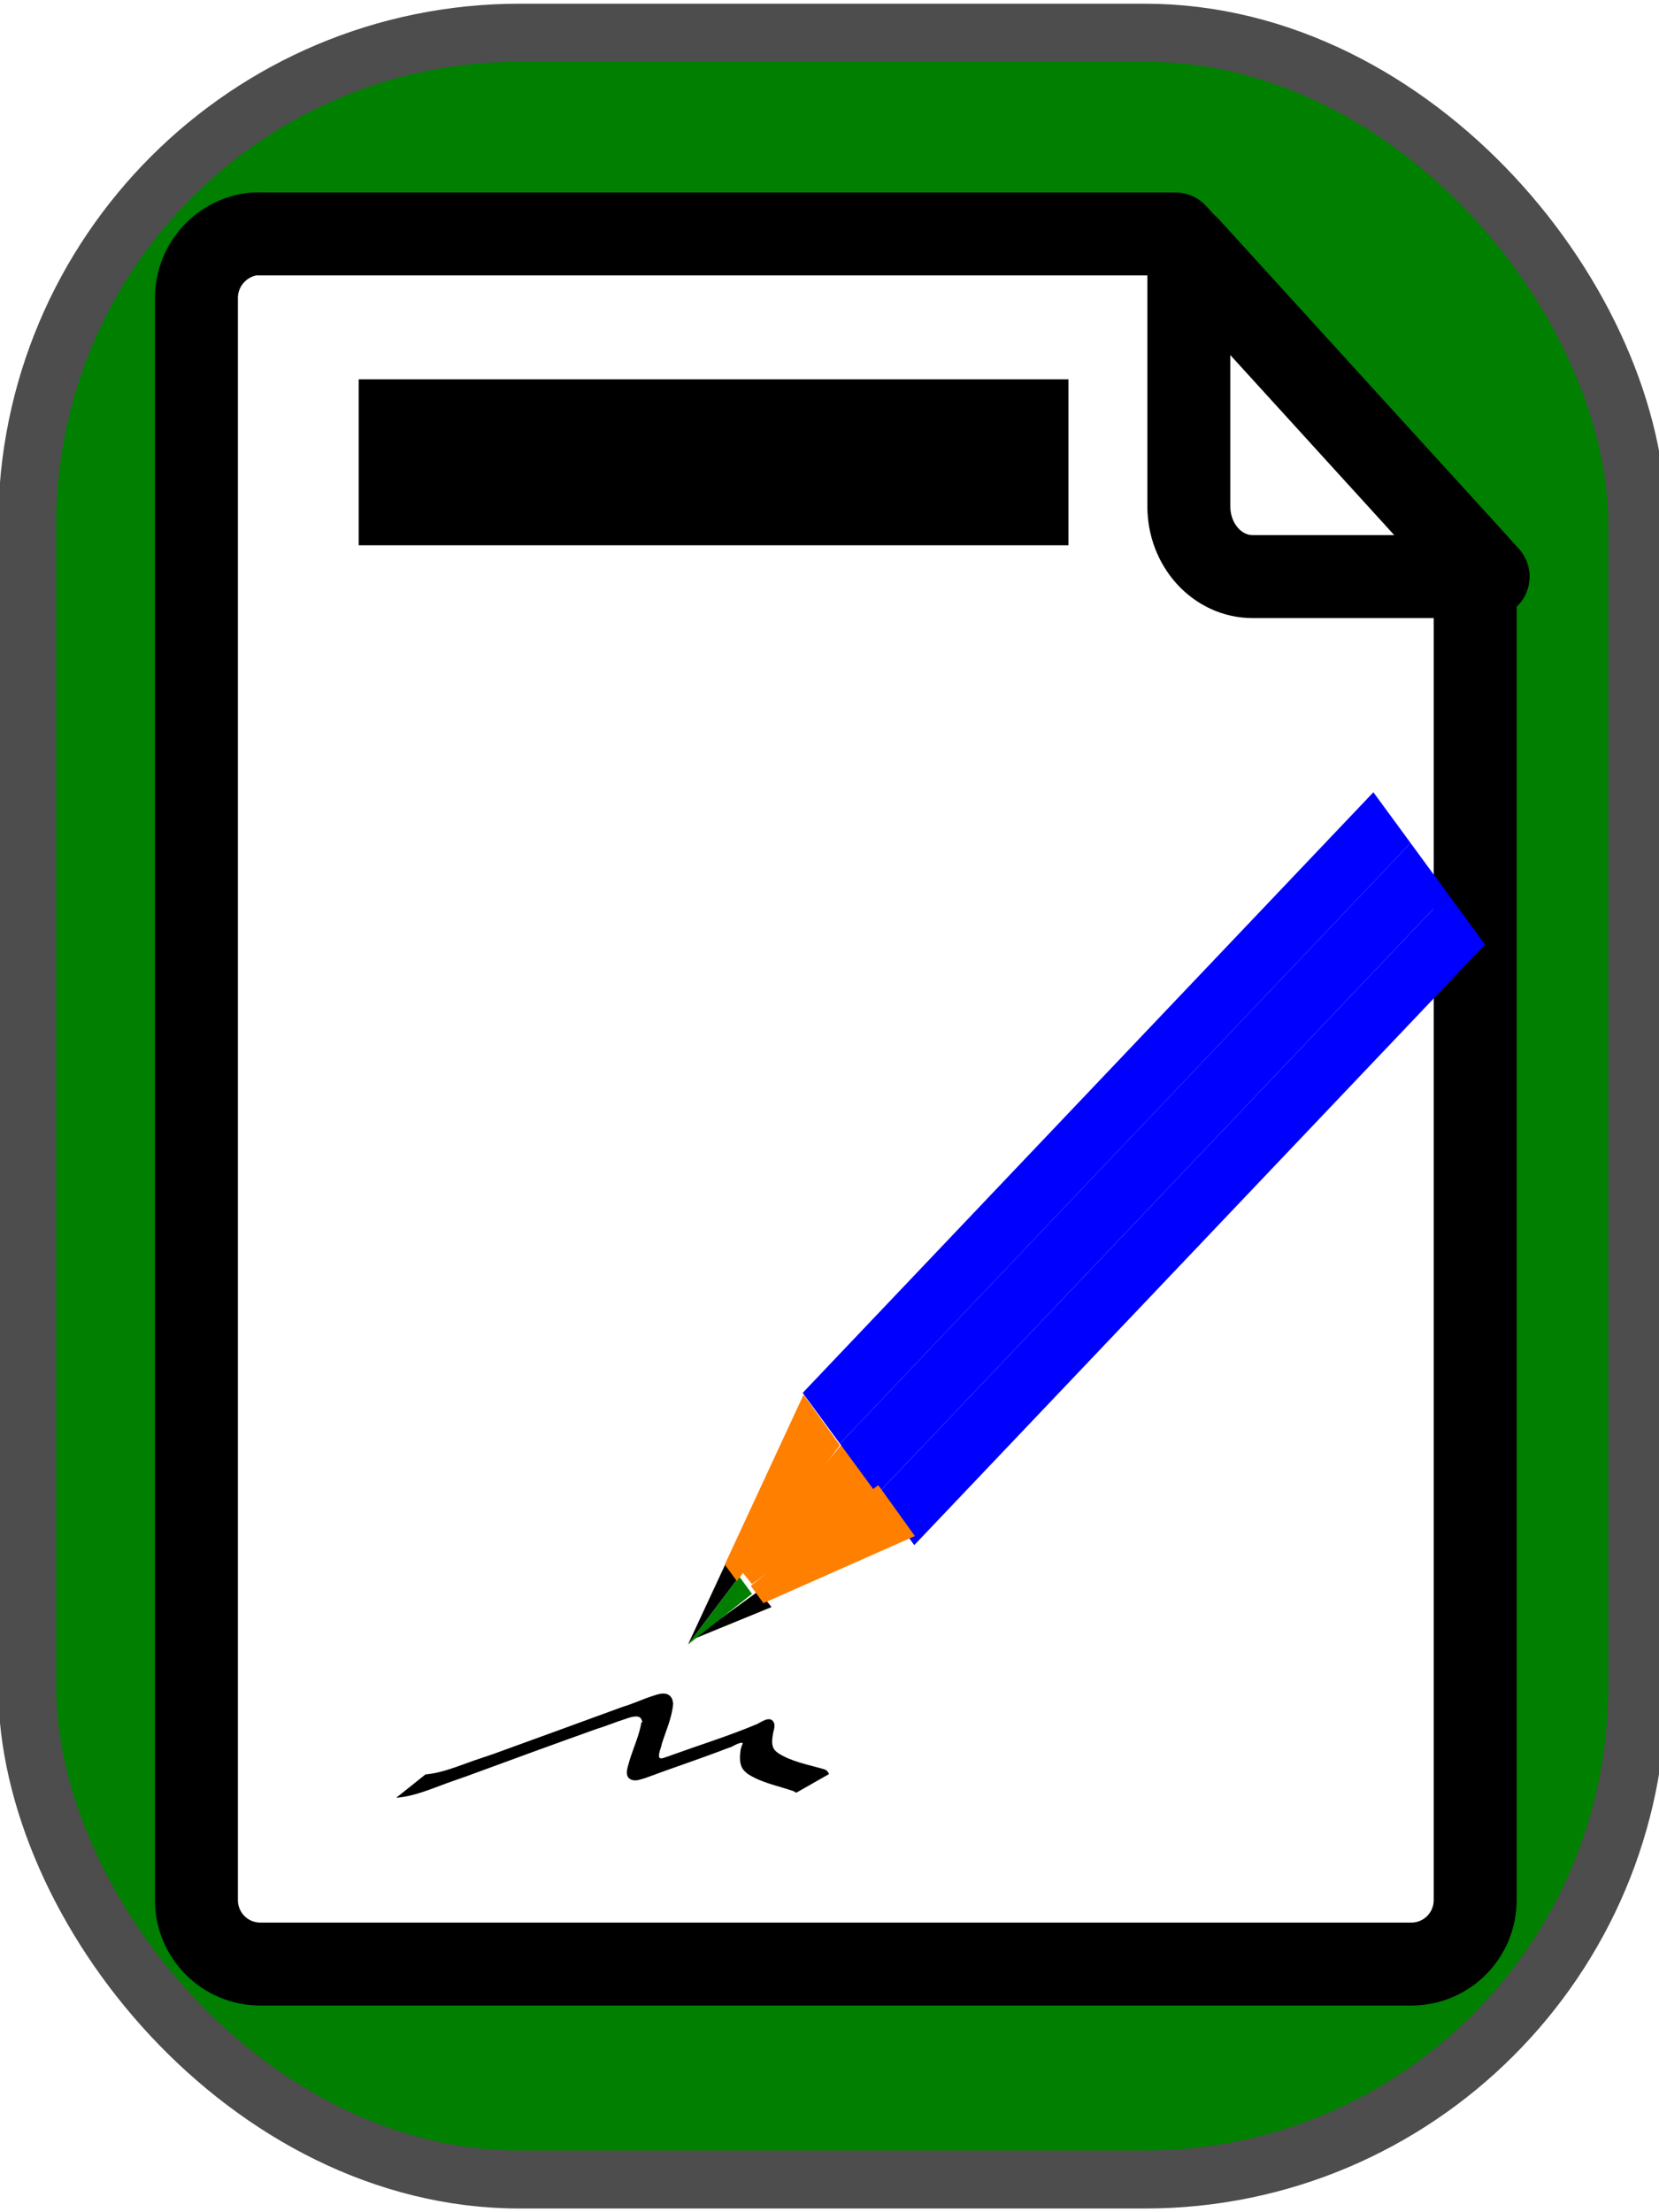
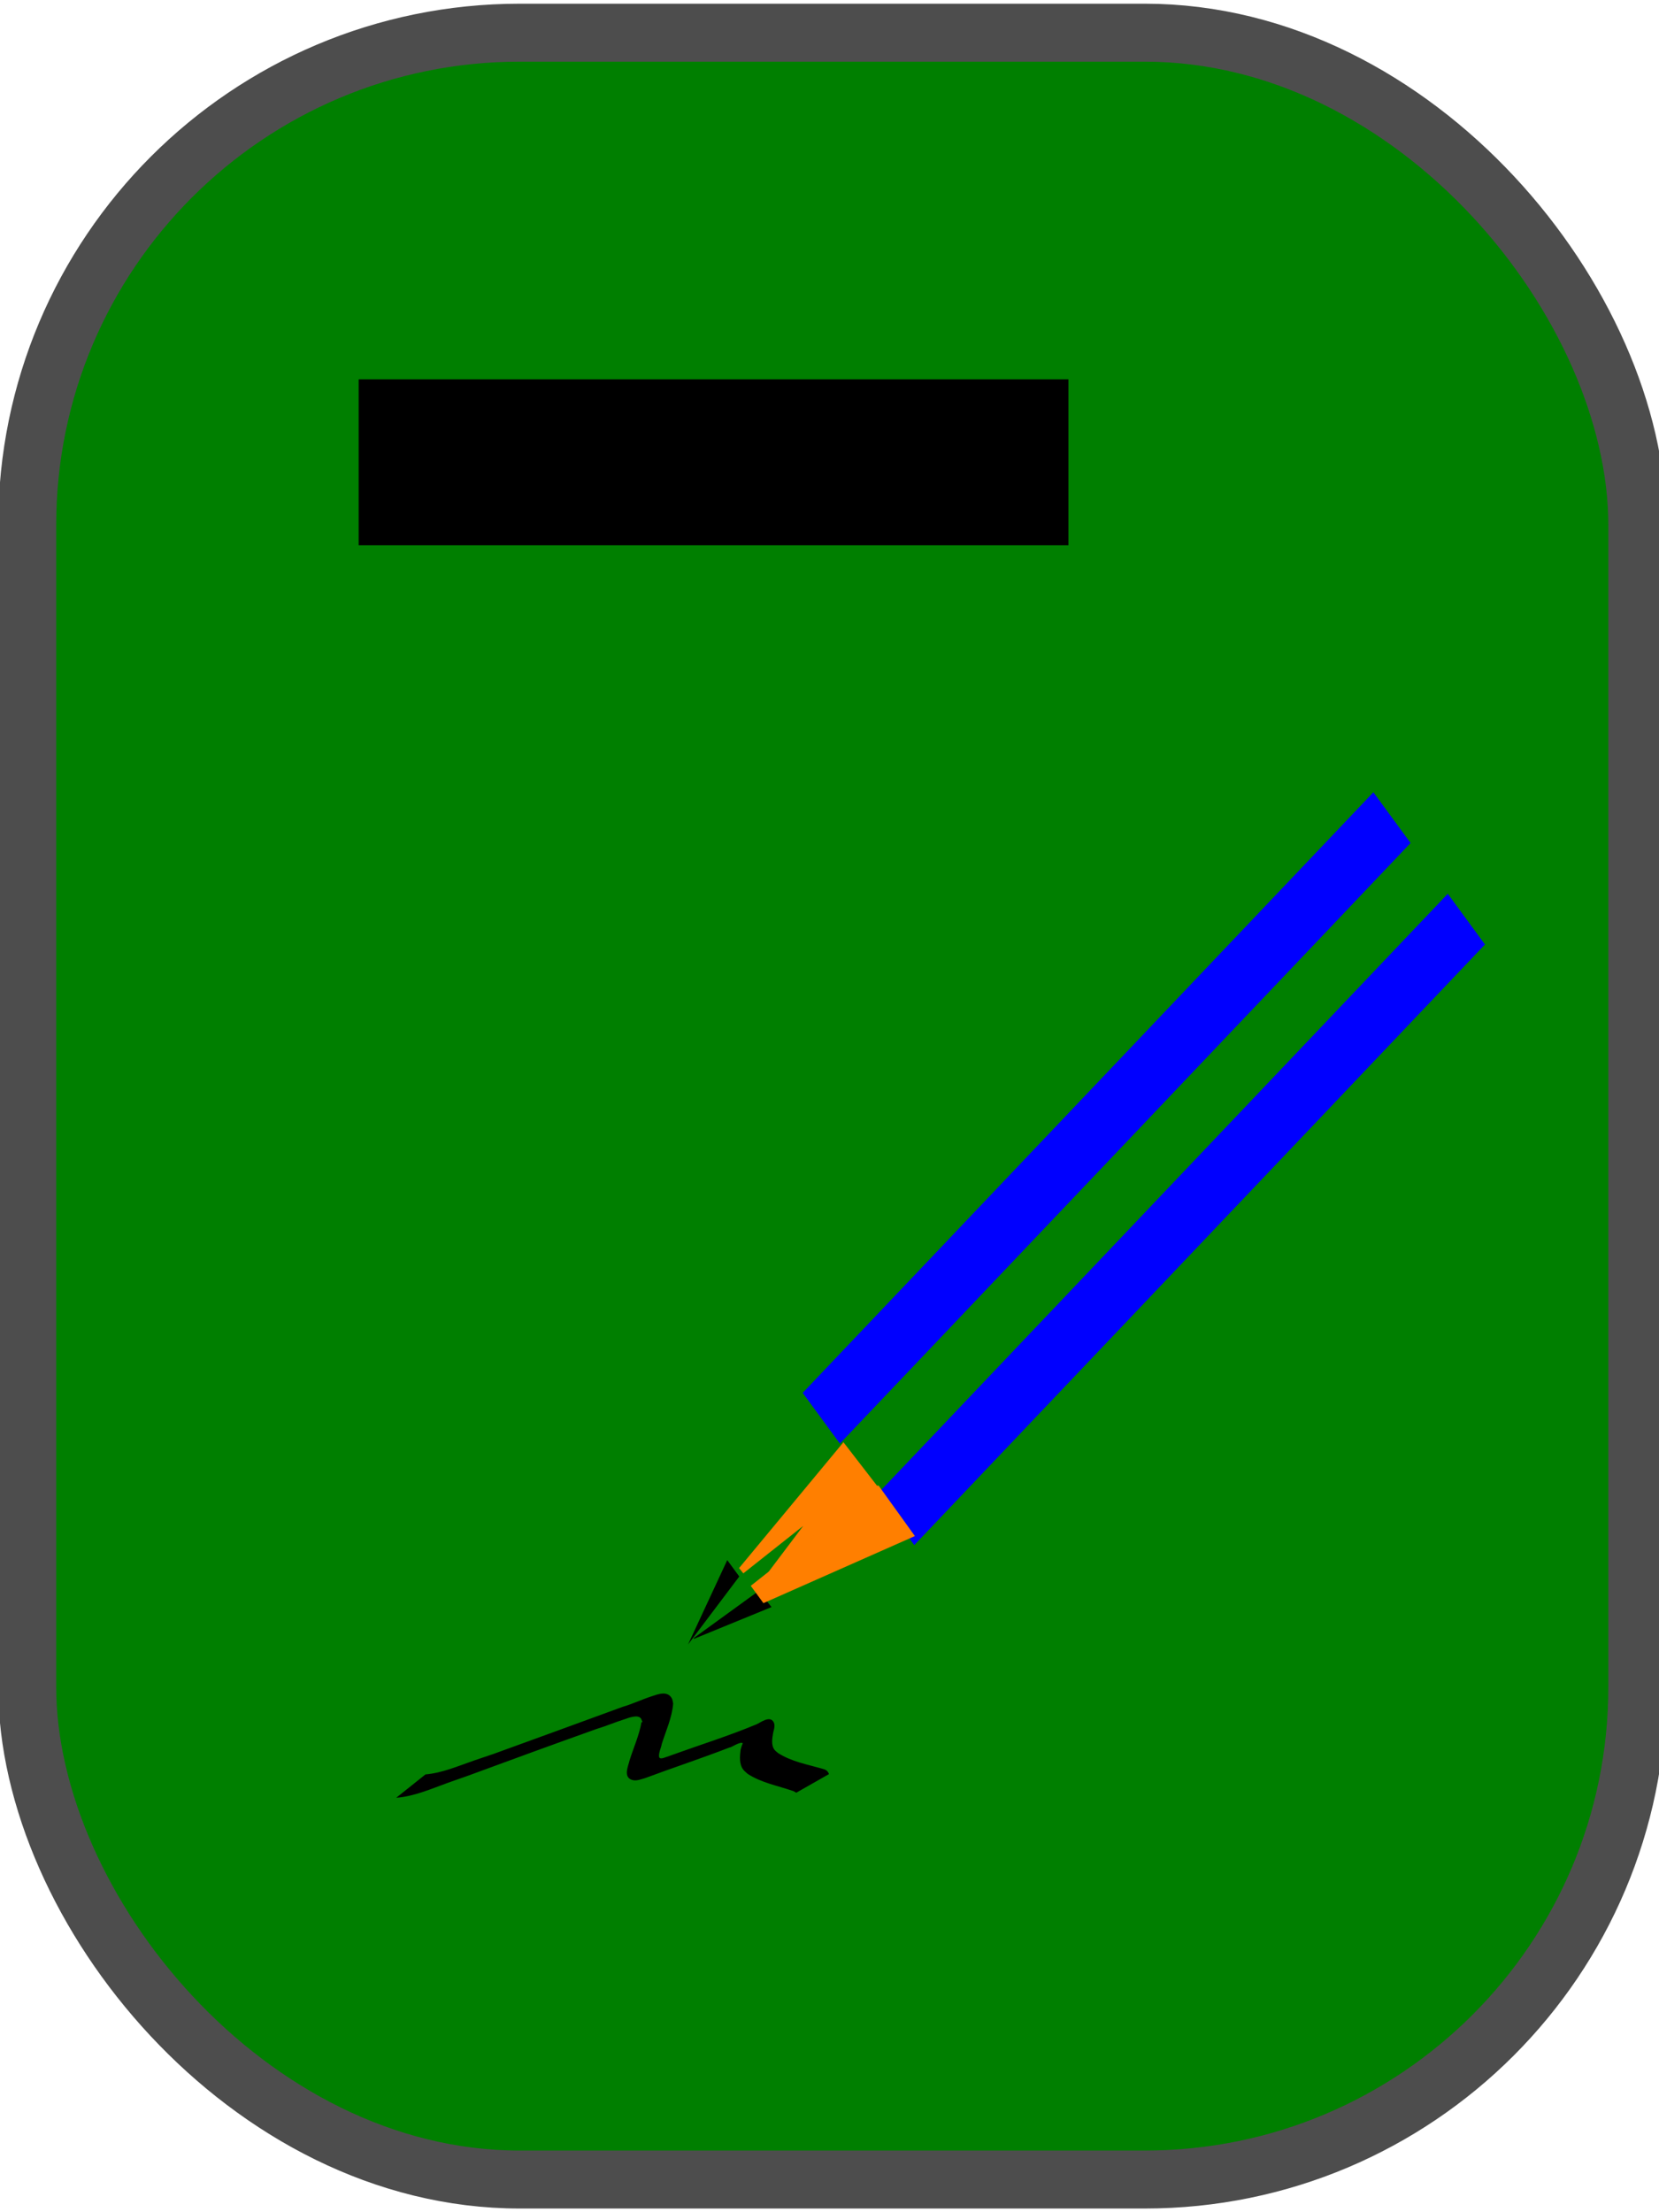
<svg xmlns="http://www.w3.org/2000/svg" xmlns:xlink="http://www.w3.org/1999/xlink" width="30" height="40">
  <title>dispatch dispatch dispatch</title>
  <g>
    <title>Layer 1</title>
    <g id="svg_2">
      <g display="inline" id="layer1">
        <rect fill="#007f00" stroke="#4d4d4d" stroke-width="1.048" stroke-miterlimit="4" stroke-dashoffset="0" ry="8.907" rx="8.907" y="0.591" x="0.492" height="38.818" width="29.116" id="rect2160" />
      </g>
      <g id="layer2">
        <g id="g3604">
-           <path fill="#ffffff" stroke="#000000" stroke-width="1.5" stroke-linejoin="round" stroke-miterlimit="4" stroke-dashoffset="0" id="path4335" d="m4.593,4.23c-0.584,0.059 -1.041,0.557 -1.041,1.159l0,28.965c0,0.642 0.516,1.159 1.156,1.159l20.812,0c0.641,0 1.156,-0.517 1.156,-1.159l0,-24.184l-5.42,-5.94l-16.549,0c-0.04,0 -0.077,-0.004 -0.116,0z" />
-           <path fill="#ffffff" stroke="#000000" stroke-width="1.5" stroke-linejoin="round" stroke-miterlimit="4" stroke-dashoffset="0" d="m21.498,4.481l0,4.673c0,0.704 0.516,1.272 1.156,1.272l4.256,0l-5.413,-5.945z" id="path4337" />
          <path fill="#ff7f00" fill-rule="evenodd" stroke-width="1px" id="path4325" d="m13.597,28.643l2.326,-1.682l0.018,0.008l-0.694,-0.898l-0.001,0.014l-1.881,2.268l0.232,0.29z" />
          <path fill="#000000" stroke-width="3" stroke-linejoin="round" stroke-miterlimit="4" stroke-dashoffset="0" id="path2581" d="m7.696,32.084c0.303,-0.027 0.59,-0.152 0.878,-0.252c0.116,-0.04 0.233,-0.079 0.349,-0.118c0.778,-0.283 1.556,-0.565 2.334,-0.851c0.178,-0.052 0.348,-0.133 0.525,-0.191c0.109,-0.036 0.286,-0.108 0.366,0.035c0.016,0.028 0.017,0.064 0.025,0.096c-0.021,0.256 -0.13,0.489 -0.206,0.73c-0.007,0.058 -0.069,0.184 -0.045,0.243c0.016,0.04 0.106,-0 0.109,-0.001c0.046,-0.014 0.092,-0.032 0.137,-0.048c0.504,-0.182 1.015,-0.341 1.512,-0.549c0.064,-0.026 0.221,-0.151 0.297,-0.059c0.05,0.06 0.021,0.144 0.005,0.209c-0.017,0.1 -0.043,0.231 0.028,0.316c0.018,0.021 0.041,0.037 0.062,0.055c0.243,0.155 0.523,0.203 0.791,0.28c0.064,0.016 0.103,0.033 0.128,0.099l-0.589,0.335c0.03,0.024 -0.06,-0.035 -0.072,-0.033c-0.271,-0.093 -0.558,-0.144 -0.807,-0.304c-0.026,-0.024 -0.055,-0.045 -0.077,-0.072c-0.083,-0.101 -0.068,-0.246 -0.053,-0.369c0.006,-0.022 0.012,-0.044 0.019,-0.065c0.006,-0.017 0.021,-0.049 0.02,-0.05c-0.05,-0.037 -0.213,0.083 -0.24,0.077c-0.505,0.196 -1.019,0.364 -1.527,0.554c-0.087,0.022 -0.176,0.068 -0.265,0.02c-0.122,-0.066 -0.038,-0.242 -0.016,-0.339c0.071,-0.231 0.174,-0.451 0.216,-0.692c-0.001,-0.019 0.043,0.043 -0.004,-0.057c-0.047,-0.1 -0.257,-0.011 -0.301,0.003c-0.17,0.053 -0.336,0.125 -0.507,0.176c-0.779,0.278 -1.556,0.562 -2.332,0.848c-0.119,0.042 -0.239,0.084 -0.358,0.126c-0.304,0.11 -0.61,0.246 -0.933,0.27l0.531,-0.424z" />
          <g display="inline" id="g3342">
            <path fill="#000000" fill-rule="evenodd" stroke-width="1px" d="m13.951,29.057l-0.232,-0.29l-1.169,0.848l-0.007,0.02l1.409,-0.577z" id="path4317" />
            <rect fill="#0000ff" stroke-miterlimit="4" stroke-dashoffset="0" transform="matrix(-0.151, -0.206, 0.172, -0.181, 24.041, 35.424)" id="rect4319" x="42.168" y="-6.632" width="4.454" height="60" />
-             <rect fill="#0000ff" stroke-miterlimit="4" stroke-dashoffset="0" transform="matrix(-0.151, -0.206, 0.172, -0.181, 24.041, 35.424)" id="rect4321" x="46.623" y="-6.632" width="4.454" height="60" />
            <rect fill="#0000ff" stroke-miterlimit="4" stroke-dashoffset="0" transform="matrix(-0.151, -0.206, 0.172, -0.181, 24.041, 35.424)" id="rect4323" x="51.077" y="-6.632" width="4.454" height="60" />
-             <path fill="#007f00" fill-rule="evenodd" stroke-width="1px" d="m13.598,28.819l-0.229,-0.313l-0.926,1.228l1.155,-0.915z" id="path4327" />
+             <path fill="#007f00" fill-rule="evenodd" stroke-width="1px" d="m13.598,28.819l-0.229,-0.313l1.155,-0.915z" id="path4327" />
            <path fill="#000000" fill-rule="evenodd" stroke-width="1px" d="m13.369,28.506l-0.218,-0.297l-0.709,1.525l0.926,-1.228z" id="path4329" />
          </g>
-           <path fill="#ff7f00" fill-rule="evenodd" stroke-width="1px" id="path4331" d="m13.324,28.588l1.858,-2.448l0.001,-0.015l-0.652,-0.907l-1.425,3.072l0.218,0.297z" />
          <path fill="#ff7f00" fill-rule="evenodd" stroke-width="1px" id="path4333" d="m13.805,28.987l2.739,-1.213l-0.652,-0.907l-0.018,-0.009l-2.298,1.816l0.229,0.313z" />
          <path fill="#007f00" fill-rule="evenodd" stroke="#000000" stroke-width="3" d="m6.486,8.359l12.835,0" id="path2557" />
          <use fill="#007f00" transform="matrix(0.228, 0, 0, 0.275, 13.041, 17.97)" x="-49.538" y="-53.056" xlink:href="#use2559" id="use2569" width="180" height="180" />
          <use fill="#007f00" transform="matrix(0.228, 0, 0, 0.275, 13.041, 17.97)" height="180" width="180" id="use2571" xlink:href="#use2559" y="-43.056" x="-49.538" />
          <use fill="#007f00" transform="matrix(0.228, 0, 0, 0.275, 13.041, 17.97)" x="-49.538" y="-33.056" xlink:href="#use2559" id="use2573" width="180" height="180" />
          <use fill="#007f00" transform="matrix(0.228, 0, 0, 0.275, 13.041, 17.97)" height="180" width="180" id="use2575" xlink:href="#use2559" y="-23.056" x="-49.538" />
          <use fill="#007f00" transform="matrix(0.228, 0, 0, 0.275, 13.041, 17.97)" x="-49.538" y="-13.056" xlink:href="#use2559" id="use2577" width="180" height="180" />
        </g>
      </g>
    </g>
  </g>
</svg>